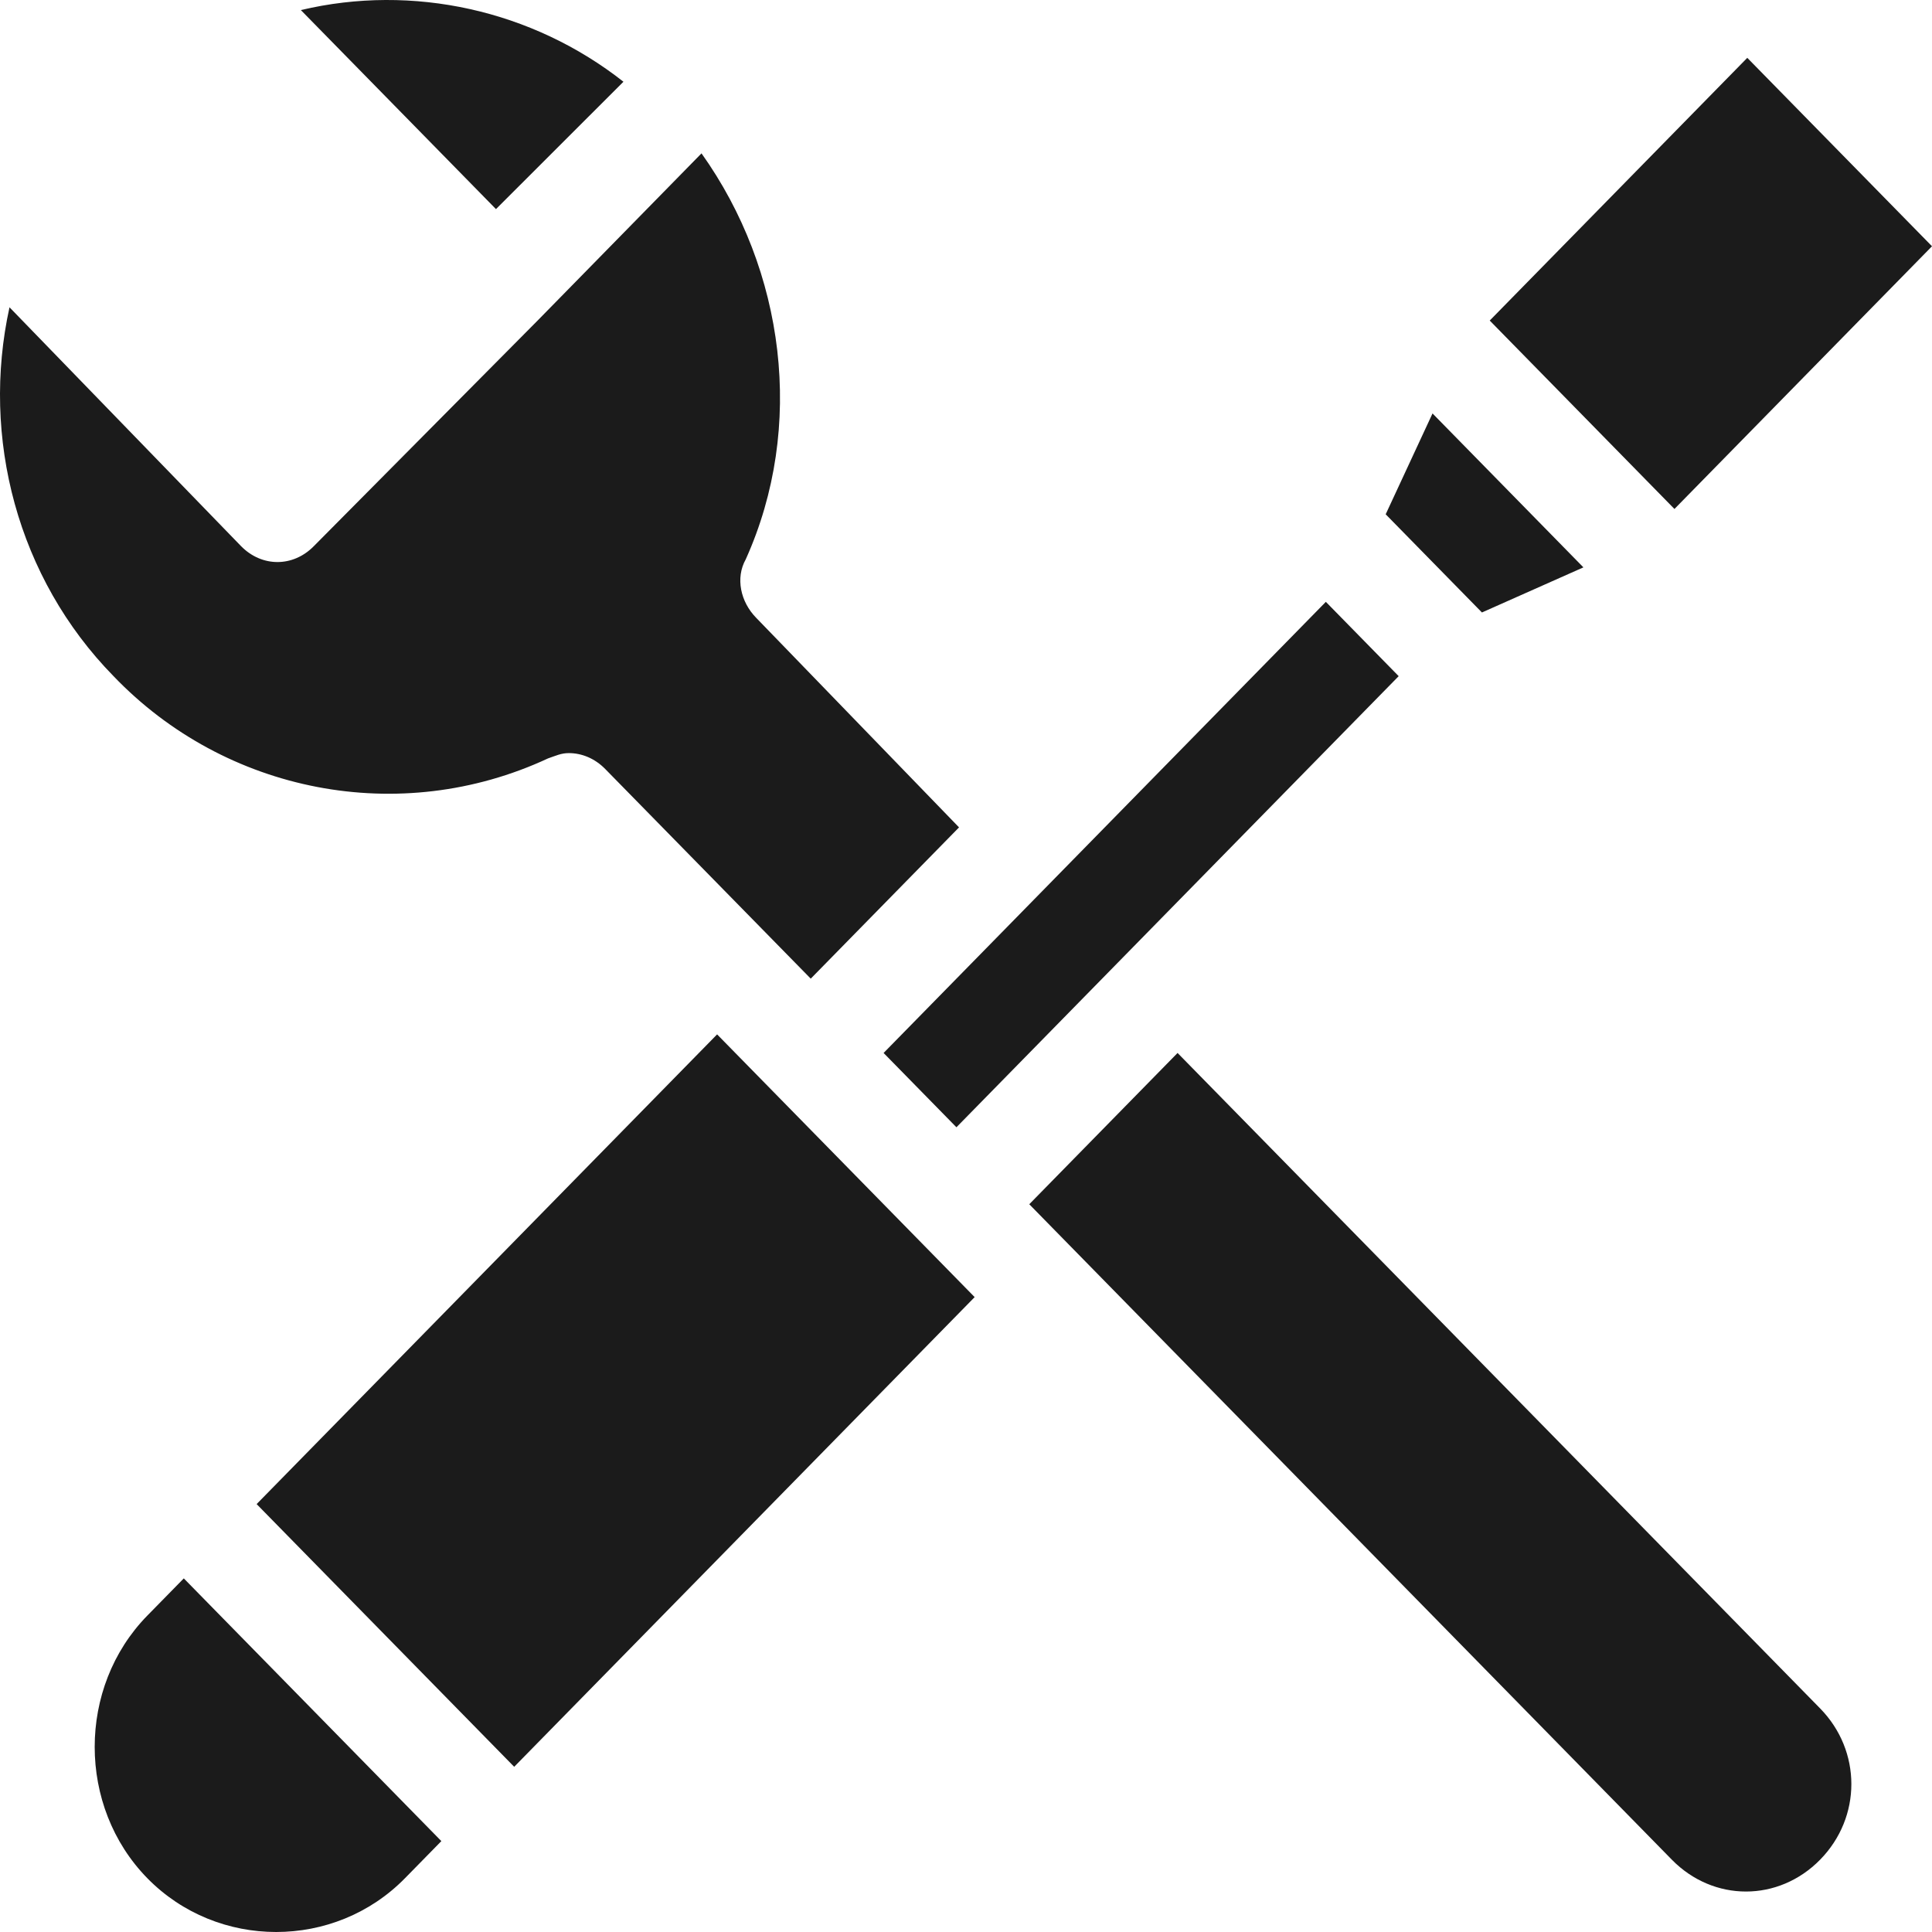
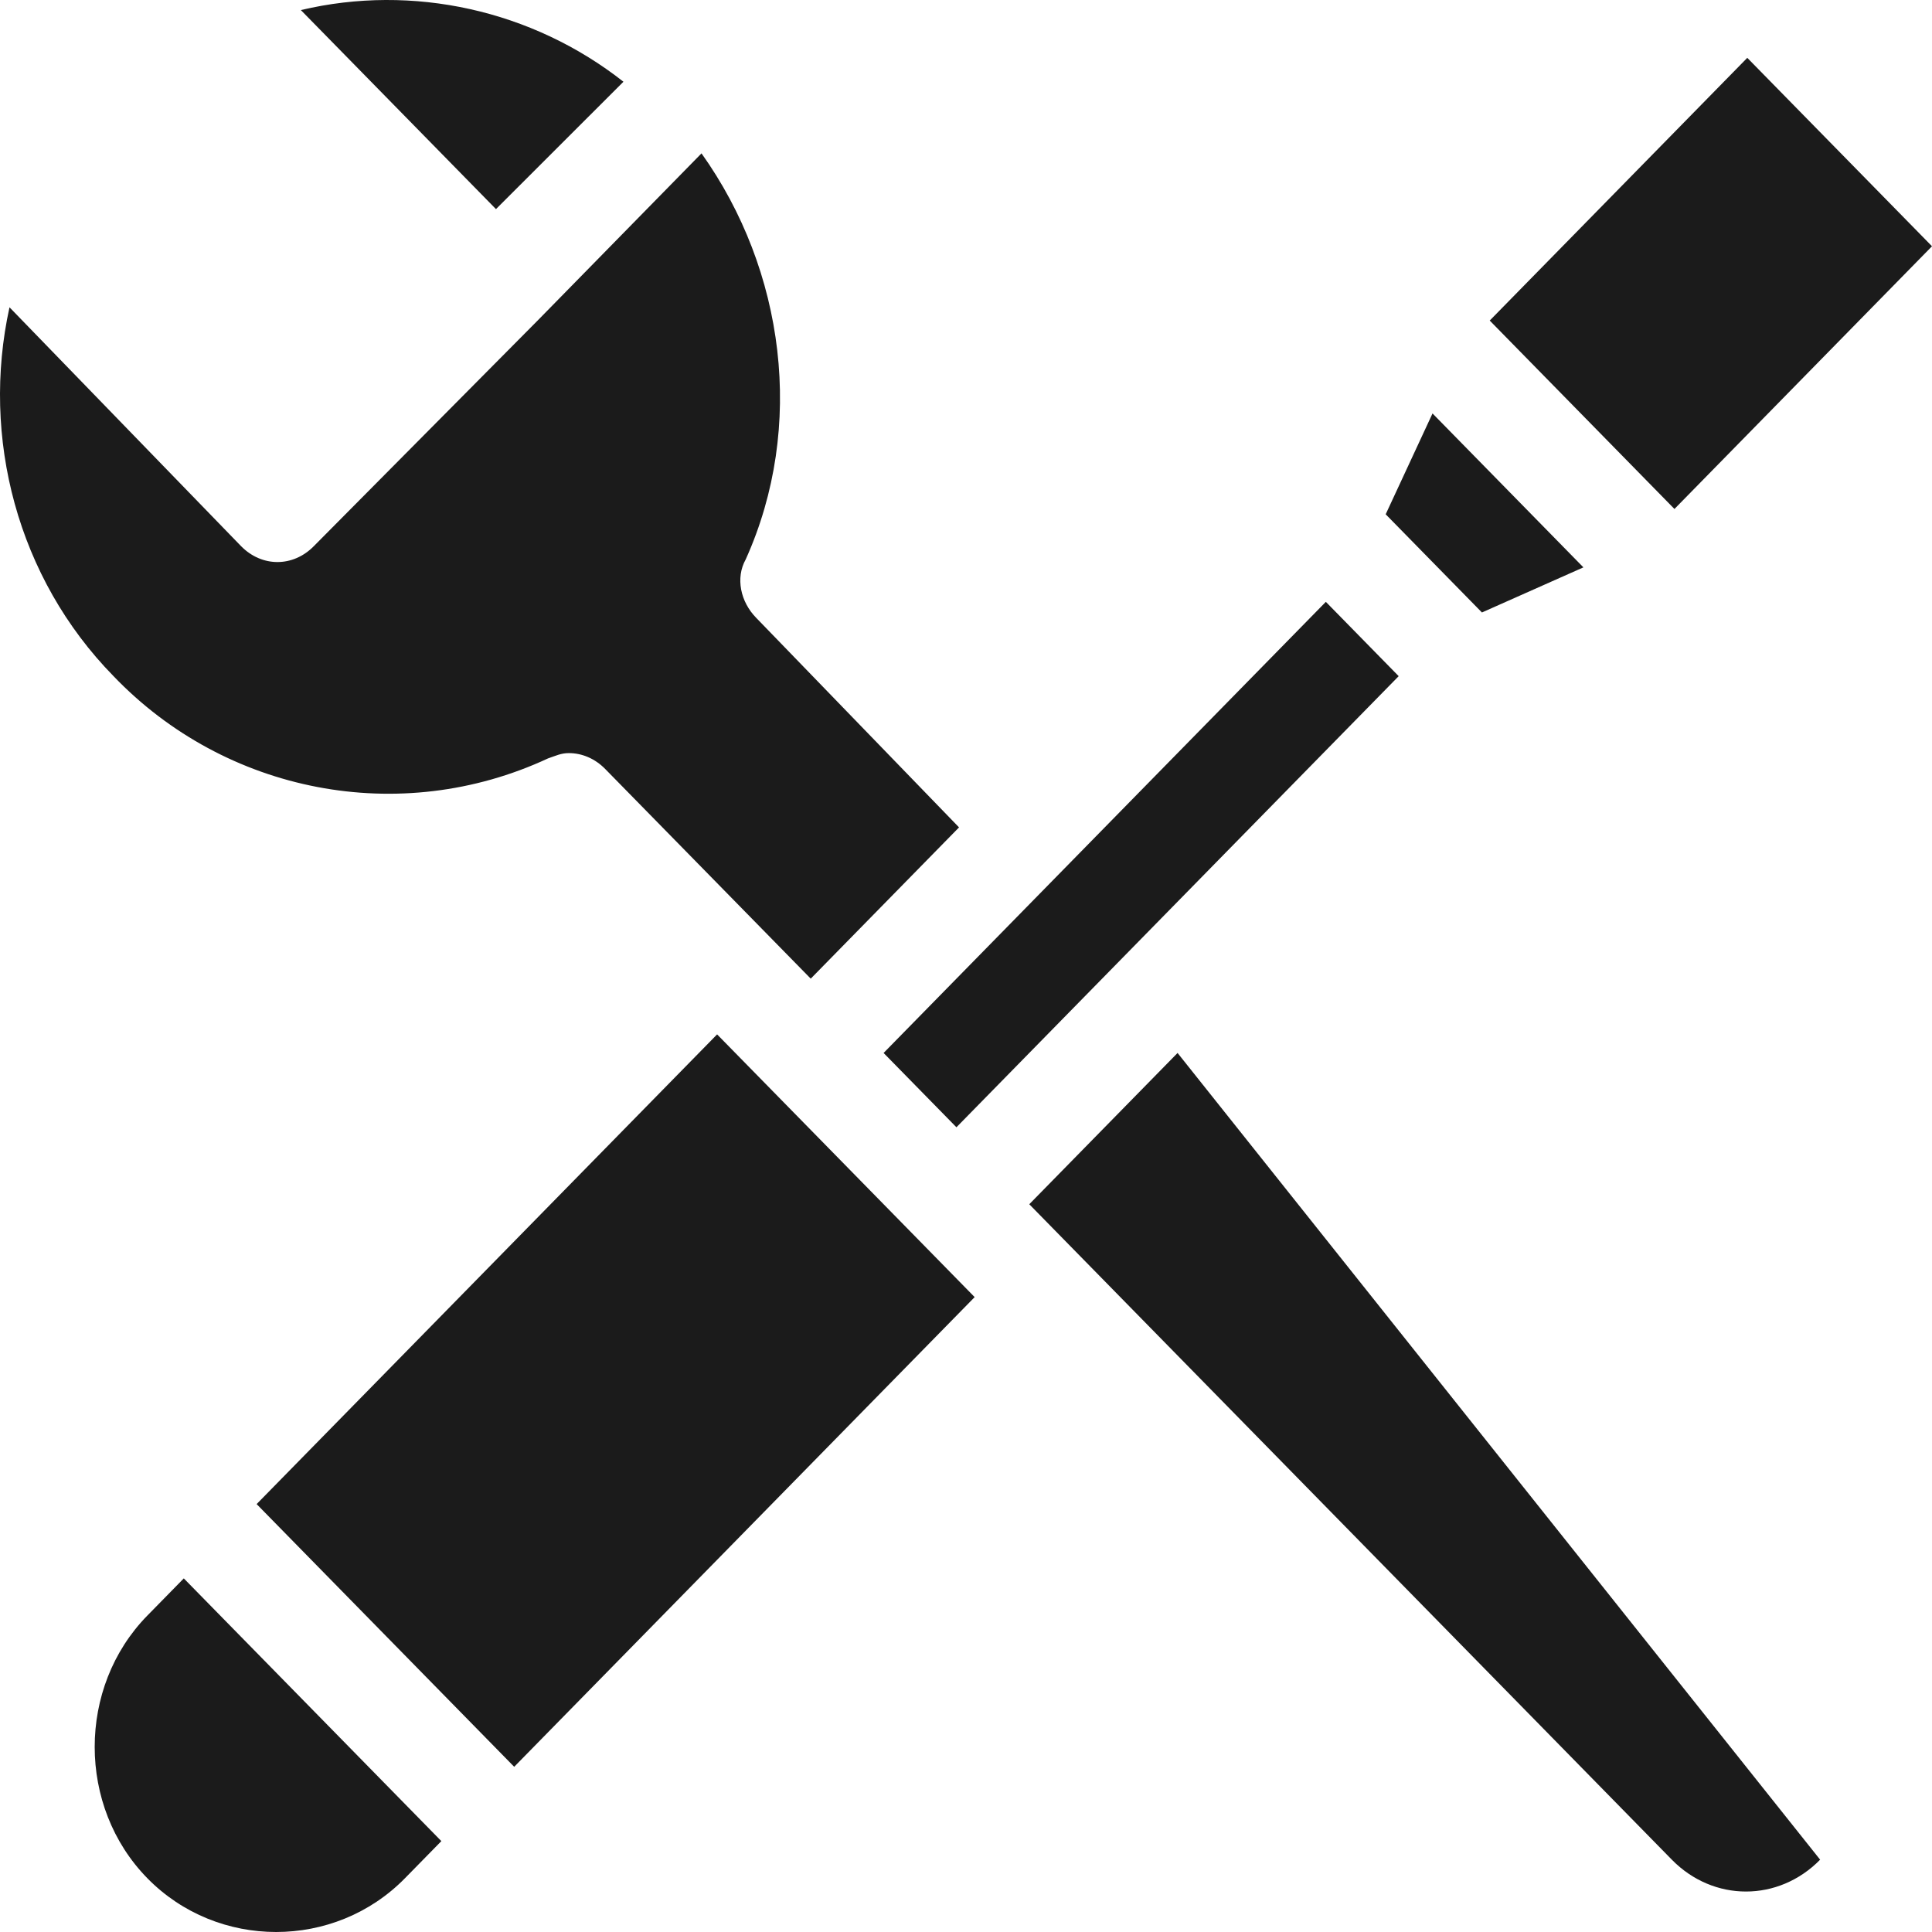
<svg xmlns="http://www.w3.org/2000/svg" width="144" height="144" viewBox="0 0 144 144" fill="none">
-   <path d="M36.967 15.586L22.424 0.751C30.761 -1.227 39.681 0.751 46.468 6.092L36.967 15.586ZM87.769 78.482L76.716 89.757L124.609 138.61C127.712 141.775 132.559 141.775 135.662 138.61C138.765 135.445 138.765 130.501 135.662 127.336L87.769 78.482ZM40.845 56.528C41.426 56.33 41.815 56.132 42.396 56.132C43.366 56.132 44.336 56.528 45.111 57.318L60.428 72.943L71.481 61.668L56.357 46.044C55.194 44.857 54.806 43.077 55.582 41.692C60.041 31.803 58.49 20.134 52.286 11.431L40.07 23.892L23.394 40.704C21.843 42.287 19.517 42.287 17.965 40.704L0.708 22.904C-1.425 32.596 1.29 43.079 8.463 50.397C16.802 59.1 29.793 61.67 40.845 56.528L40.845 56.528ZM19.128 112.106L38.325 131.687L72.645 96.679L53.449 77.097L19.128 112.106ZM10.985 120.413C5.749 125.754 5.749 134.654 10.985 139.995C16.22 145.335 24.945 145.335 30.181 139.995L32.896 137.226L13.699 117.644L10.985 120.413ZM71.287 84.02L104.25 50.397L98.821 44.858L65.858 78.482L71.287 84.02ZM144 18.355L130.232 4.311L111.036 23.892L124.804 37.936L144 18.355ZM118.018 42.288L106.772 30.816L103.281 38.332L110.455 45.65L118.018 42.288Z" fill="#1B1B1B" />
+   <path d="M36.967 15.586L22.424 0.751C30.761 -1.227 39.681 0.751 46.468 6.092L36.967 15.586ZM87.769 78.482L76.716 89.757L124.609 138.61C127.712 141.775 132.559 141.775 135.662 138.61L87.769 78.482ZM40.845 56.528C41.426 56.33 41.815 56.132 42.396 56.132C43.366 56.132 44.336 56.528 45.111 57.318L60.428 72.943L71.481 61.668L56.357 46.044C55.194 44.857 54.806 43.077 55.582 41.692C60.041 31.803 58.49 20.134 52.286 11.431L40.07 23.892L23.394 40.704C21.843 42.287 19.517 42.287 17.965 40.704L0.708 22.904C-1.425 32.596 1.29 43.079 8.463 50.397C16.802 59.1 29.793 61.67 40.845 56.528L40.845 56.528ZM19.128 112.106L38.325 131.687L72.645 96.679L53.449 77.097L19.128 112.106ZM10.985 120.413C5.749 125.754 5.749 134.654 10.985 139.995C16.22 145.335 24.945 145.335 30.181 139.995L32.896 137.226L13.699 117.644L10.985 120.413ZM71.287 84.02L104.25 50.397L98.821 44.858L65.858 78.482L71.287 84.02ZM144 18.355L130.232 4.311L111.036 23.892L124.804 37.936L144 18.355ZM118.018 42.288L106.772 30.816L103.281 38.332L110.455 45.65L118.018 42.288Z" fill="#1B1B1B" />
</svg>